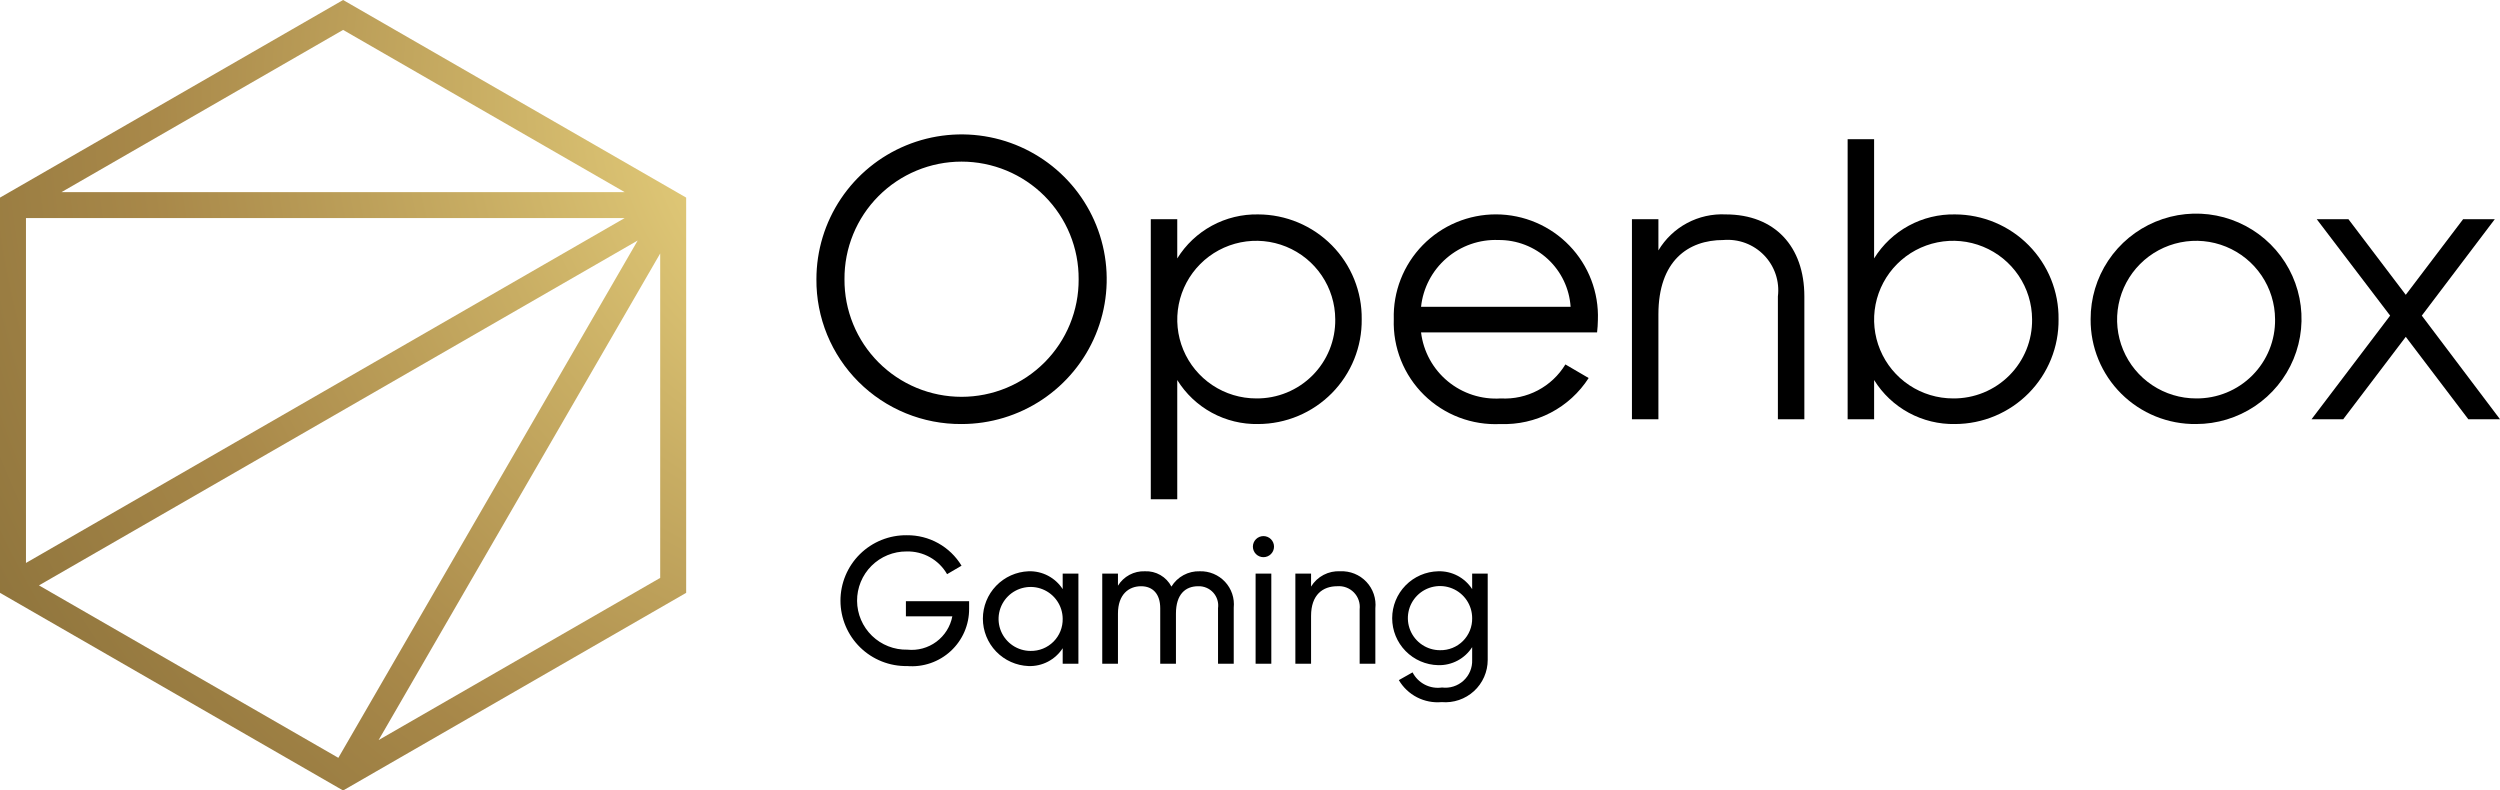
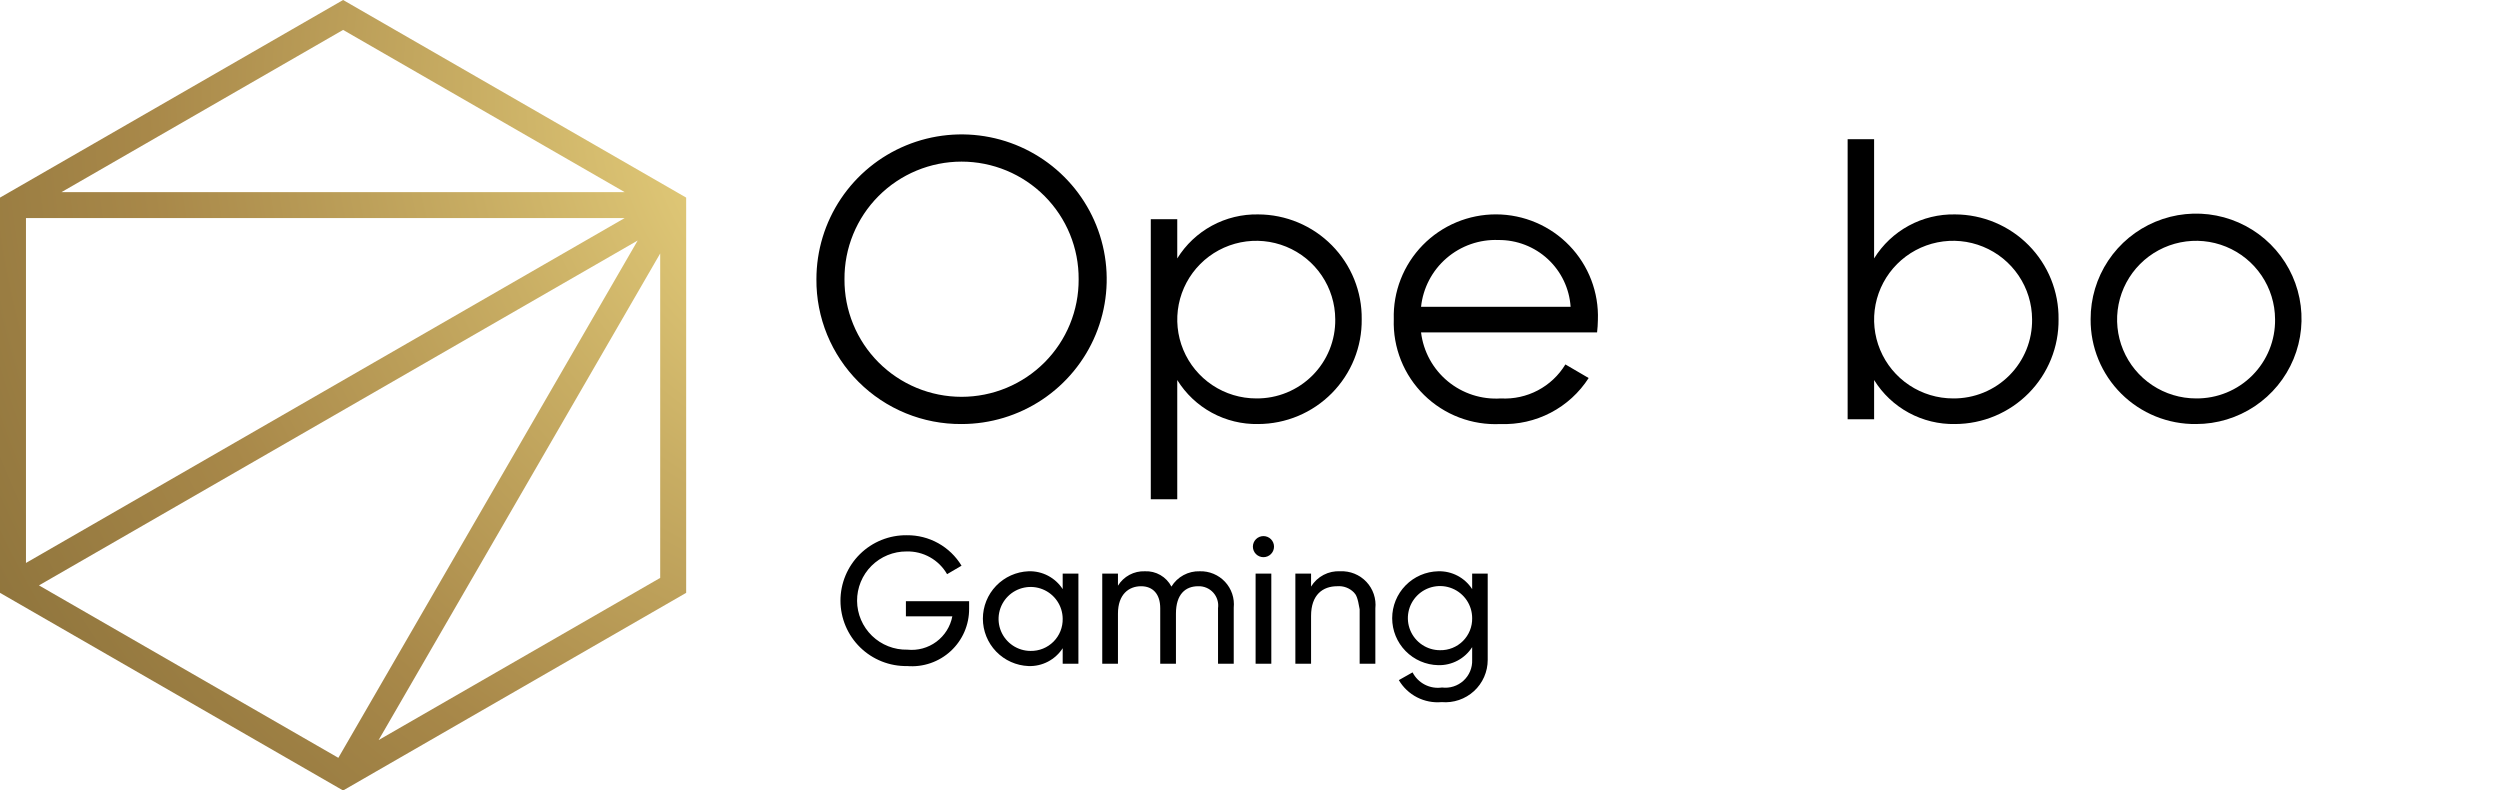
<svg xmlns="http://www.w3.org/2000/svg" width="389" height="123" viewBox="0 0 389 123" fill="none">
  <path d="M127.034 43.447C127.034 38.99 128.358 34.633 130.84 30.928C133.322 27.222 136.849 24.334 140.976 22.628C145.103 20.923 149.644 20.477 154.025 21.346C158.406 22.215 162.43 24.362 165.589 27.513C168.748 30.664 170.899 34.679 171.77 39.05C172.642 43.422 172.194 47.952 170.485 52.07C168.776 56.187 165.881 59.706 162.167 62.182C158.452 64.659 154.086 65.98 149.619 65.98C146.647 66.002 143.7 65.434 140.95 64.309C138.2 63.185 135.702 61.526 133.6 59.429C131.498 57.332 129.836 54.839 128.708 52.096C127.581 49.352 127.012 46.412 127.034 43.447ZM167.837 43.447C167.853 41.049 167.393 38.673 166.485 36.453C165.577 34.234 164.237 32.216 162.544 30.515C160.851 28.815 158.837 27.465 156.619 26.544C154.4 25.623 152.022 25.148 149.619 25.148C147.216 25.148 144.837 25.623 142.619 26.544C140.401 27.465 138.387 28.815 136.694 30.515C135 32.216 133.661 34.234 132.753 36.453C131.844 38.673 131.385 41.049 131.401 43.447C131.385 45.844 131.844 48.22 132.753 50.44C133.661 52.659 135 54.677 136.694 56.378C138.387 58.078 140.401 59.428 142.619 60.349C144.837 61.27 147.216 61.745 149.619 61.745C152.022 61.745 154.4 61.27 156.619 60.349C158.837 59.428 160.851 58.078 162.544 56.378C164.237 54.677 165.577 52.659 166.485 50.44C167.393 48.22 167.853 45.844 167.837 43.447Z" fill="black" />
  <path d="M211.882 49.671C211.908 51.799 211.51 53.911 210.714 55.885C209.917 57.859 208.736 59.656 207.239 61.173C205.742 62.689 203.959 63.895 201.993 64.72C200.027 65.545 197.917 65.973 195.783 65.98C193.267 66.031 190.782 65.426 188.571 64.225C186.361 63.024 184.503 61.269 183.181 59.132V77.681H179.062V34.109H183.181V40.209C184.504 38.073 186.362 36.318 188.572 35.117C190.782 33.917 193.267 33.312 195.783 33.362C197.917 33.369 200.027 33.798 201.993 34.623C203.959 35.448 205.742 36.654 207.239 38.17C208.736 39.686 209.917 41.483 210.714 43.457C211.51 45.431 211.908 47.543 211.882 49.671ZM207.764 49.671C207.752 47.248 207.021 44.883 205.663 42.875C204.305 40.866 202.381 39.304 200.134 38.385C197.887 37.466 195.417 37.232 193.037 37.712C190.657 38.193 188.473 39.365 186.76 41.083C185.047 42.8 183.882 44.986 183.413 47.363C182.944 49.74 183.191 52.203 184.124 54.44C185.056 56.677 186.631 58.589 188.651 59.933C190.672 61.278 193.046 61.995 195.474 61.995C197.098 62.011 198.708 61.703 200.21 61.088C201.713 60.474 203.077 59.565 204.222 58.417C205.367 57.269 206.27 55.903 206.879 54.401C207.487 52.899 207.788 51.291 207.764 49.671Z" fill="black" />
  <path d="M248.631 49.794C248.631 50.417 248.568 51.103 248.505 51.725H221.116C221.476 54.696 222.964 57.416 225.273 59.327C227.582 61.237 230.538 62.192 233.531 61.996C235.529 62.106 237.519 61.672 239.289 60.74C241.058 59.808 242.54 58.413 243.575 56.705L247.195 58.821C245.729 61.103 243.692 62.964 241.285 64.219C238.877 65.475 236.183 66.082 233.468 65.98C231.281 66.087 229.096 65.741 227.05 64.963C225.005 64.185 223.143 62.991 221.583 61.459C220.023 59.926 218.799 58.087 217.989 56.058C217.178 54.029 216.798 51.854 216.873 49.671C216.81 47.546 217.177 45.43 217.951 43.45C218.725 41.469 219.891 39.664 221.378 38.142C222.866 36.62 224.645 35.412 226.61 34.59C228.574 33.768 230.685 33.348 232.816 33.357C234.946 33.365 237.054 33.801 239.012 34.638C240.97 35.475 242.74 36.697 244.215 38.231C245.691 39.764 246.842 41.578 247.601 43.565C248.359 45.552 248.709 47.67 248.631 49.794ZM221.116 47.741H244.387C244.199 44.906 242.931 42.249 240.843 40.316C238.755 38.384 236.005 37.321 233.157 37.345C230.203 37.231 227.316 38.242 225.08 40.172C222.844 42.102 221.427 44.808 221.116 47.741Z" fill="black" />
-   <path d="M280.758 46.123V65.233H276.64V46.123C276.782 44.964 276.664 43.787 276.292 42.679C275.921 41.571 275.306 40.559 274.493 39.718C273.68 38.877 272.689 38.228 271.593 37.817C270.497 37.407 269.322 37.246 268.155 37.346C262.664 37.346 258.048 40.583 258.048 48.924V65.233H253.93V34.109H258.048V38.964C259.119 37.168 260.661 35.697 262.508 34.71C264.355 33.723 266.436 33.257 268.529 33.362C276.141 33.362 280.758 38.342 280.758 46.123Z" fill="black" />
  <path d="M320.311 49.671C320.337 51.799 319.94 53.911 319.143 55.885C318.346 57.858 317.166 59.655 315.669 61.172C314.173 62.688 312.39 63.893 310.424 64.719C308.458 65.544 306.348 65.973 304.215 65.98C301.699 66.03 299.213 65.425 297.003 64.224C294.793 63.023 292.935 61.268 291.612 59.132V65.233H287.492V21.659H291.61V40.209C292.933 38.073 294.791 36.318 297.001 35.117C299.212 33.916 301.697 33.312 304.213 33.362C306.346 33.369 308.457 33.798 310.423 34.623C312.389 35.448 314.172 36.653 315.668 38.17C317.165 39.686 318.346 41.483 319.143 43.457C319.94 45.431 320.337 47.543 320.311 49.671ZM316.193 49.671C316.181 47.248 315.45 44.883 314.092 42.875C312.734 40.866 310.81 39.304 308.563 38.385C306.316 37.466 303.846 37.232 301.466 37.712C299.086 38.192 296.902 39.365 295.189 41.083C293.476 42.8 292.312 44.986 291.842 47.363C291.373 49.74 291.62 52.203 292.553 54.44C293.485 56.677 295.061 58.588 297.081 59.933C299.101 61.278 301.475 61.995 303.903 61.995C305.527 62.011 307.137 61.702 308.639 61.088C310.142 60.473 311.506 59.565 312.651 58.417C313.796 57.268 314.699 55.903 315.308 54.401C315.916 52.899 316.217 51.291 316.193 49.671Z" fill="black" />
  <path d="M325.301 49.671C325.289 46.431 326.241 43.26 328.036 40.559C329.832 37.858 332.39 35.75 335.387 34.502C338.384 33.253 341.685 32.92 344.873 33.544C348.06 34.169 350.989 35.723 353.291 38.01C355.592 40.297 357.161 43.214 357.799 46.391C358.438 49.569 358.117 52.864 356.877 55.859C355.637 58.854 353.534 61.414 350.834 63.216C348.134 65.018 344.959 65.98 341.711 65.98C339.555 66.006 337.415 65.602 335.416 64.792C333.418 63.982 331.602 62.783 330.074 61.264C328.545 59.746 327.336 57.938 326.517 55.947C325.697 53.957 325.284 51.823 325.301 49.671ZM354.001 49.671C353.989 47.249 353.258 44.884 351.9 42.875C350.542 40.866 348.618 39.304 346.371 38.385C344.124 37.467 341.655 37.233 339.275 37.713C336.894 38.193 334.71 39.366 332.997 41.083C331.284 42.801 330.12 44.986 329.651 47.363C329.182 49.74 329.429 52.203 330.361 54.44C331.293 56.677 332.869 58.589 334.889 59.933C336.909 61.278 339.283 61.995 341.711 61.995C343.335 62.011 344.945 61.703 346.448 61.088C347.95 60.474 349.314 59.566 350.459 58.417C351.604 57.269 352.508 55.903 353.116 54.401C353.724 52.899 354.025 51.291 354.001 49.671Z" fill="black" />
-   <path d="M384.07 65.233L374.338 52.41L364.606 65.233H359.676L371.905 49.111L360.487 34.109H365.417L374.338 45.874L383.26 34.109H388.188L376.833 49.111L389 65.233H384.07Z" fill="black" />
  <path d="M150.794 94.723C150.802 95.956 150.553 97.178 150.062 98.31C149.571 99.442 148.849 100.46 147.943 101.299C147.036 102.138 145.964 102.779 144.796 103.182C143.627 103.585 142.387 103.741 141.155 103.639C139.803 103.662 138.46 103.417 137.204 102.918C135.948 102.418 134.803 101.675 133.838 100.73C132.872 99.786 132.104 98.659 131.579 97.416C131.054 96.173 130.781 94.838 130.777 93.489C130.774 92.14 131.039 90.804 131.557 89.558C132.076 88.312 132.837 87.181 133.797 86.231C134.758 85.282 135.898 84.532 137.151 84.025C138.404 83.519 139.746 83.266 141.098 83.282C142.809 83.263 144.494 83.691 145.988 84.522C147.482 85.354 148.732 86.56 149.615 88.022L147.366 89.34C146.734 88.239 145.815 87.329 144.706 86.707C143.598 86.085 142.341 85.774 141.07 85.807C140.055 85.8 139.049 85.995 138.11 86.379C137.172 86.764 136.319 87.331 135.602 88.047C134.884 88.763 134.317 89.615 133.932 90.552C133.548 91.489 133.353 92.492 133.361 93.505C133.368 94.517 133.577 95.518 133.976 96.449C134.374 97.38 134.955 98.223 135.682 98.929C136.41 99.635 137.271 100.189 138.216 100.559C139.16 100.93 140.169 101.11 141.183 101.088C142.789 101.257 144.4 100.817 145.696 99.856C146.992 98.896 147.88 97.484 148.182 95.901H140.959V93.545H150.794V94.723Z" fill="black" />
  <path d="M167.8 89.255V103.275H165.354V100.863C164.785 101.744 163.996 102.464 163.065 102.951C162.134 103.437 161.093 103.675 160.042 103.639C158.132 103.564 156.325 102.755 155 101.38C153.676 100.005 152.936 98.172 152.936 96.265C152.936 94.358 153.676 92.524 155 91.15C156.325 89.775 158.132 88.965 160.042 88.89C161.093 88.855 162.134 89.092 163.065 89.579C163.996 90.065 164.785 90.785 165.354 91.666V89.256L167.8 89.255ZM165.354 96.265C165.345 95.283 165.046 94.325 164.493 93.513C163.941 92.7 163.16 92.069 162.248 91.698C161.337 91.327 160.336 91.234 159.371 91.43C158.407 91.625 157.522 92.101 156.828 92.797C156.134 93.494 155.662 94.379 155.471 95.343C155.281 96.306 155.38 97.304 155.757 98.211C156.133 99.118 156.771 99.894 157.588 100.441C158.406 100.988 159.367 101.281 160.351 101.284C161.014 101.296 161.672 101.174 162.286 100.926C162.901 100.677 163.458 100.308 163.925 99.839C164.393 99.37 164.76 98.812 165.006 98.197C165.251 97.583 165.369 96.926 165.354 96.265Z" fill="black" />
  <path d="M191.969 94.555V103.277H189.525V94.638C189.587 94.204 189.552 93.76 189.423 93.34C189.294 92.92 189.075 92.534 188.78 92.207C188.485 91.881 188.122 91.624 187.716 91.453C187.311 91.282 186.873 91.201 186.433 91.218C184.466 91.218 182.977 92.451 182.977 95.48V103.275H180.531V94.638C180.531 92.423 179.378 91.218 177.552 91.218C175.668 91.218 173.954 92.451 173.954 95.48V103.275H171.51V89.255H173.954V91.134C174.389 90.422 175.007 89.84 175.743 89.445C176.478 89.051 177.306 88.859 178.141 88.89C178.986 88.852 179.825 89.056 180.557 89.478C181.29 89.901 181.885 90.524 182.274 91.274C182.731 90.522 183.381 89.905 184.157 89.487C184.932 89.068 185.805 88.862 186.686 88.89C187.42 88.869 188.15 89.004 188.827 89.287C189.505 89.569 190.114 89.993 190.614 90.529C191.114 91.065 191.493 91.702 191.727 92.396C191.961 93.091 192.043 93.827 191.969 94.555Z" fill="black" />
  <path d="M194.949 85.077C194.947 84.859 194.987 84.644 195.068 84.442C195.15 84.241 195.27 84.058 195.423 83.903C195.576 83.748 195.759 83.626 195.959 83.542C196.16 83.458 196.376 83.415 196.594 83.415C196.811 83.415 197.027 83.458 197.228 83.542C197.429 83.626 197.611 83.748 197.764 83.903C197.917 84.058 198.037 84.241 198.119 84.442C198.2 84.644 198.241 84.859 198.238 85.077C198.232 85.508 198.057 85.92 197.749 86.223C197.441 86.526 197.026 86.696 196.594 86.696C196.161 86.696 195.746 86.526 195.438 86.223C195.131 85.92 194.955 85.508 194.949 85.077ZM195.371 89.255H197.816V103.275H195.371V89.255Z" fill="black" />
-   <path d="M214.005 94.666V103.275H211.562V94.806C211.617 94.332 211.565 93.85 211.411 93.398C211.257 92.945 211.004 92.533 210.671 92.189C210.337 91.846 209.932 91.581 209.484 91.413C209.035 91.245 208.555 91.178 208.078 91.217C205.829 91.217 204.002 92.535 204.002 95.843V103.275H201.559V89.255H204.002V91.273C204.473 90.502 205.145 89.873 205.947 89.453C206.749 89.033 207.65 88.838 208.554 88.89C209.308 88.856 210.061 88.986 210.76 89.269C211.46 89.552 212.09 89.982 212.607 90.531C213.125 91.079 213.518 91.732 213.759 92.446C214 93.16 214.084 93.917 214.005 94.666Z" fill="black" />
+   <path d="M214.005 94.666V103.275H211.562V94.806C211.257 92.945 211.004 92.533 210.671 92.189C210.337 91.846 209.932 91.581 209.484 91.413C209.035 91.245 208.555 91.178 208.078 91.217C205.829 91.217 204.002 92.535 204.002 95.843V103.275H201.559V89.255H204.002V91.273C204.473 90.502 205.145 89.873 205.947 89.453C206.749 89.033 207.65 88.838 208.554 88.89C209.308 88.856 210.061 88.986 210.76 89.269C211.46 89.552 212.09 89.982 212.607 90.531C213.125 91.079 213.518 91.732 213.759 92.446C214 93.16 214.084 93.917 214.005 94.666Z" fill="black" />
  <path d="M231.487 89.255V102.686C231.488 103.598 231.298 104.501 230.93 105.336C230.562 106.172 230.024 106.922 229.35 107.539C228.676 108.156 227.881 108.626 227.015 108.92C226.149 109.215 225.232 109.326 224.32 109.248C222.999 109.367 221.671 109.109 220.491 108.503C219.312 107.897 218.329 106.969 217.659 105.827L219.794 104.621C220.216 105.442 220.884 106.11 221.706 106.533C222.527 106.955 223.46 107.11 224.375 106.976C224.976 107.051 225.586 106.996 226.163 106.812C226.74 106.629 227.27 106.323 227.717 105.915C228.163 105.507 228.516 105.006 228.749 104.449C228.982 103.891 229.091 103.29 229.068 102.686V100.695C228.505 101.577 227.722 102.299 226.797 102.79C225.871 103.282 224.834 103.526 223.785 103.5C221.871 103.458 220.05 102.67 218.711 101.304C217.373 99.939 216.623 98.105 216.623 96.195C216.623 94.285 217.373 92.451 218.711 91.086C220.05 89.72 221.871 88.932 223.785 88.891C224.831 88.859 225.868 89.098 226.793 89.584C227.719 90.071 228.503 90.788 229.068 91.667V89.256L231.487 89.255ZM229.069 96.181C229.069 95.193 228.775 94.228 228.226 93.408C227.676 92.587 226.895 91.947 225.981 91.569C225.066 91.191 224.061 91.093 223.09 91.285C222.12 91.478 221.228 91.953 220.529 92.651C219.829 93.349 219.353 94.239 219.16 95.207C218.967 96.175 219.066 97.178 219.444 98.09C219.823 99.002 220.464 99.782 221.287 100.33C222.11 100.879 223.077 101.171 224.066 101.171C224.727 101.185 225.384 101.065 225.997 100.819C226.61 100.573 227.166 100.206 227.634 99.74C228.101 99.274 228.469 98.718 228.715 98.106C228.962 97.495 229.082 96.84 229.069 96.181Z" fill="black" />
  <path d="M0 92.246V30.747L53.386 0L106.767 30.747V92.246L53.386 123L0 92.246ZM6.062 91.087L52.646 117.918L99.224 37.423L6.062 91.087ZM58.91 115.156L102.726 89.921V39.44L58.91 115.156ZM4.041 87.594L97.202 33.929H4.041V87.594ZM9.565 29.897H97.202L53.386 4.653L9.565 29.897Z" fill="url(#paint0_radial_125_23)" />
  <defs>
    <radialGradient id="paint0_radial_125_23" cx="0" cy="0" r="1" gradientUnits="userSpaceOnUse" gradientTransform="translate(140.69 15.511) scale(225.259 224.743)">
      <stop stop-color="#F9E58C" />
      <stop offset="0.302" stop-color="#C8AD63" />
      <stop offset="0.523" stop-color="#A88849" />
      <stop offset="1" stop-color="#6C592B" />
    </radialGradient>
  </defs>
</svg>